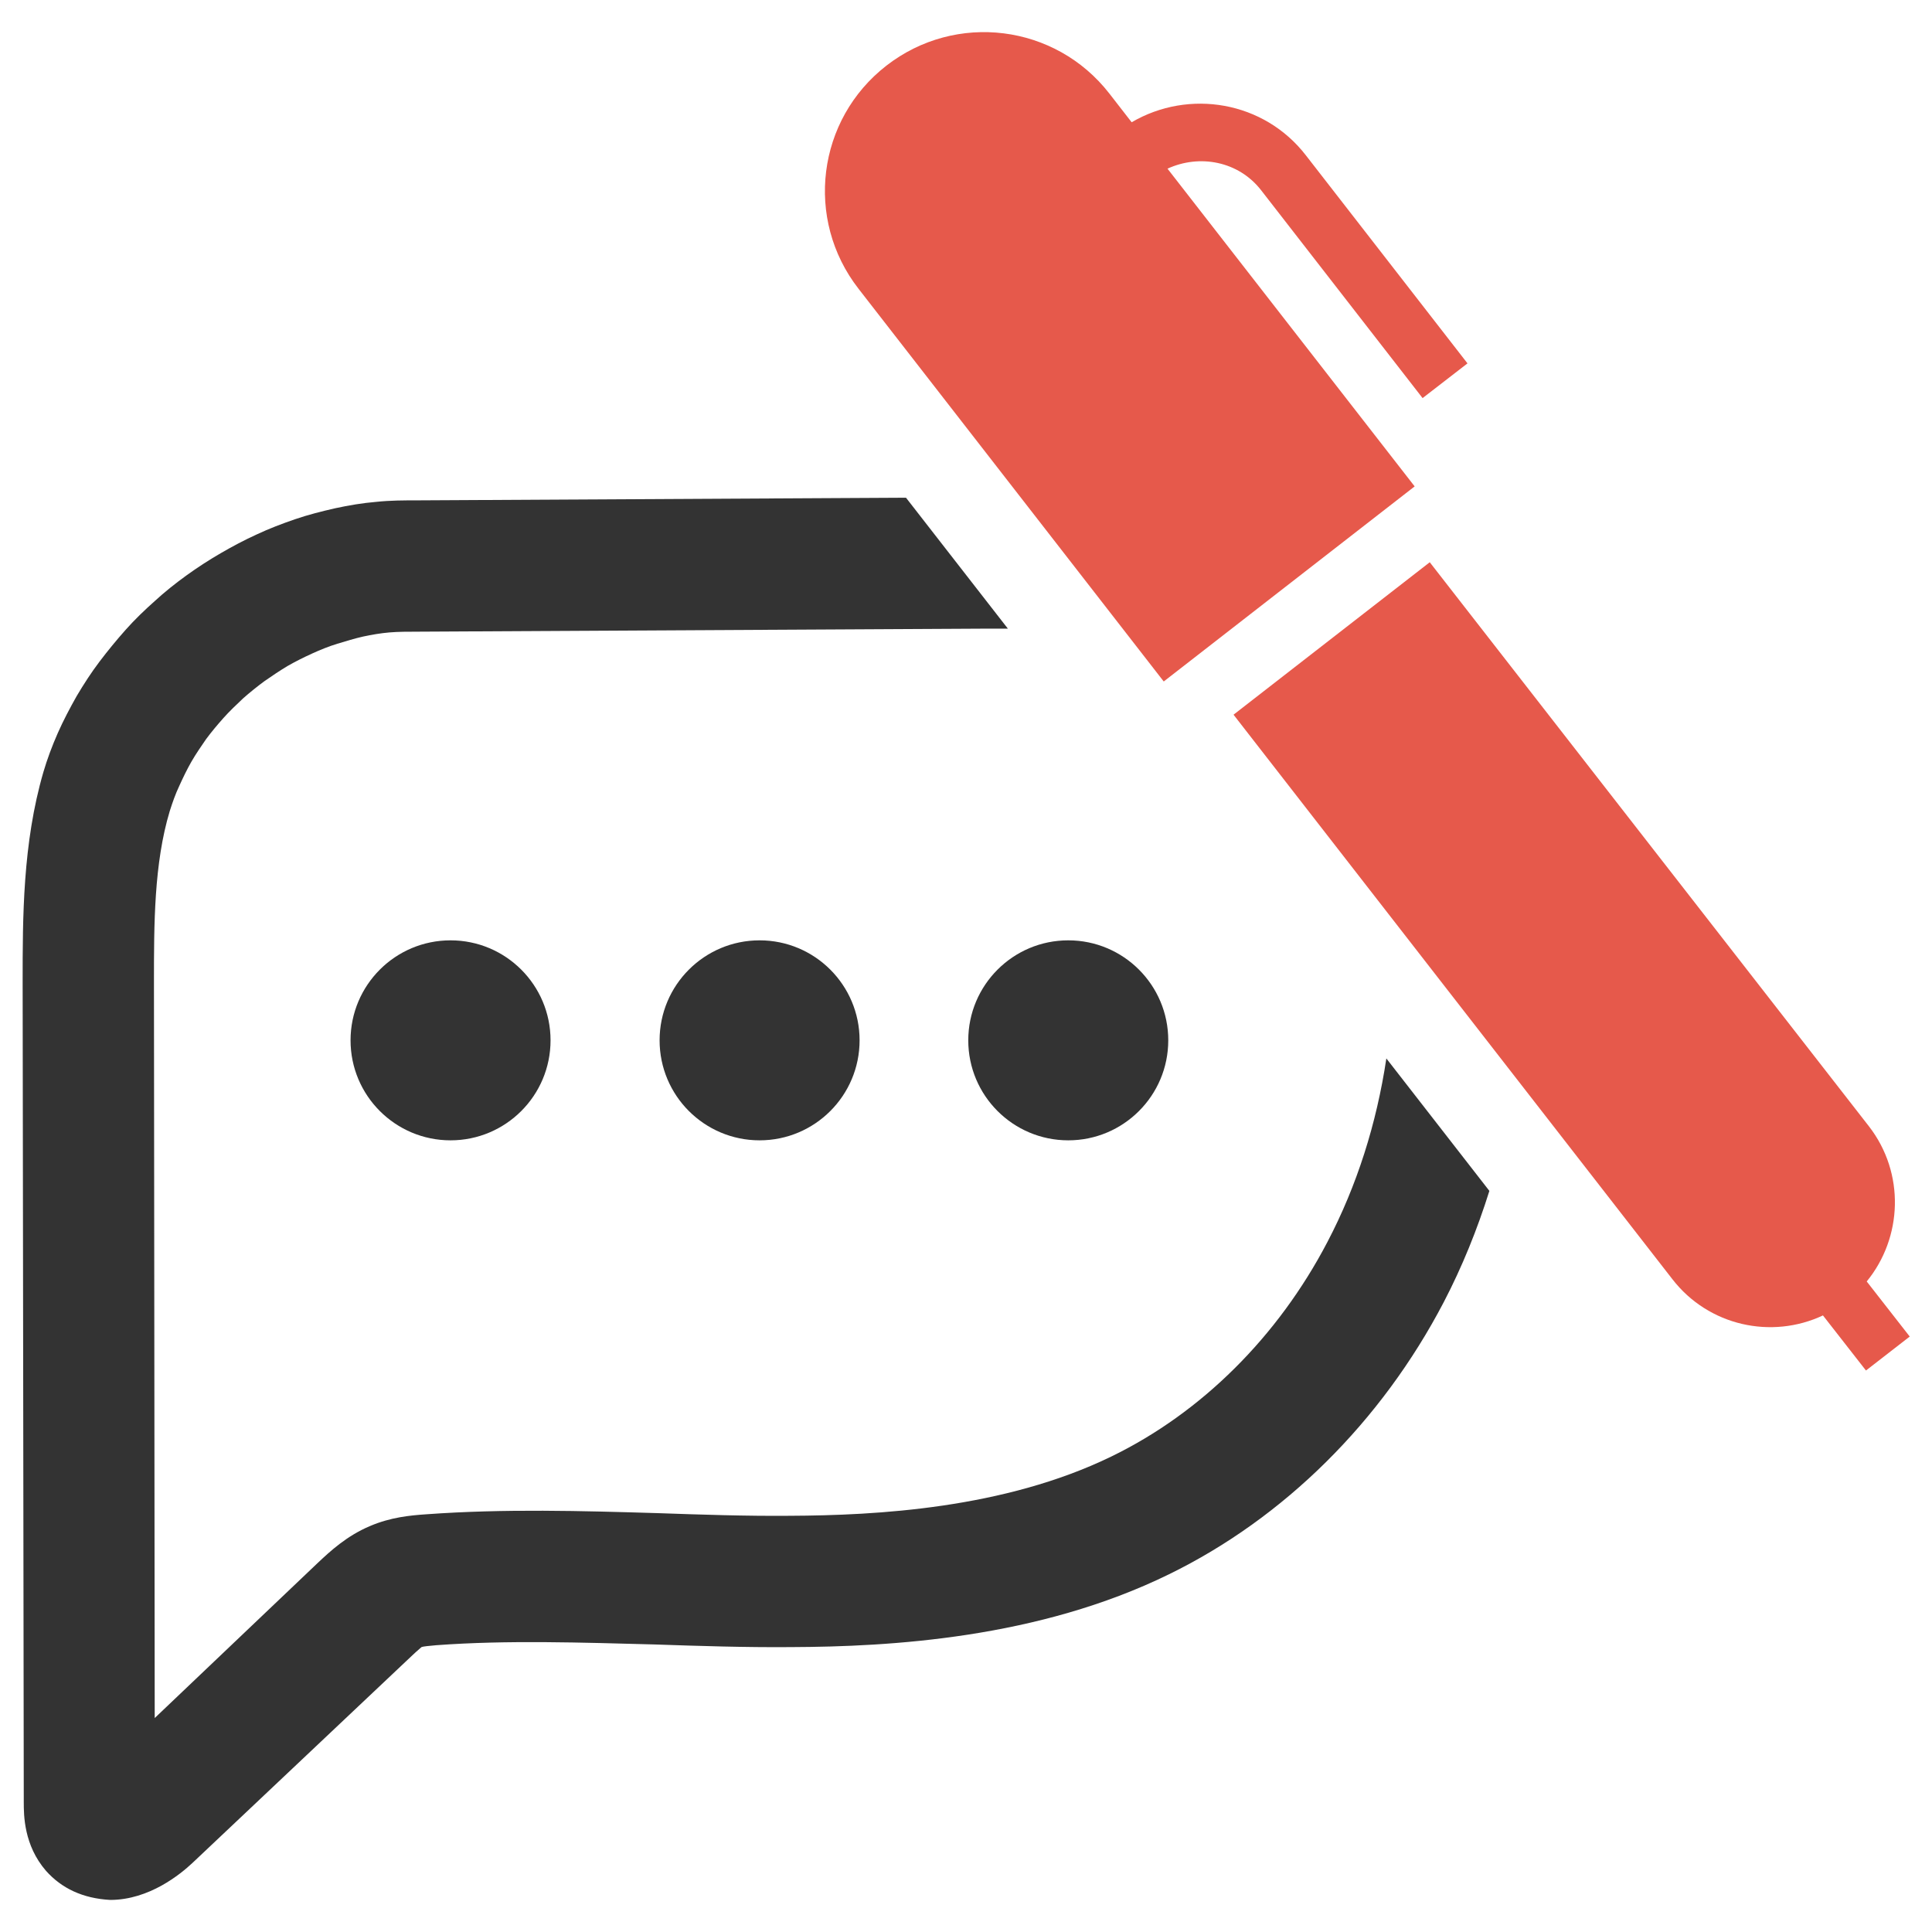
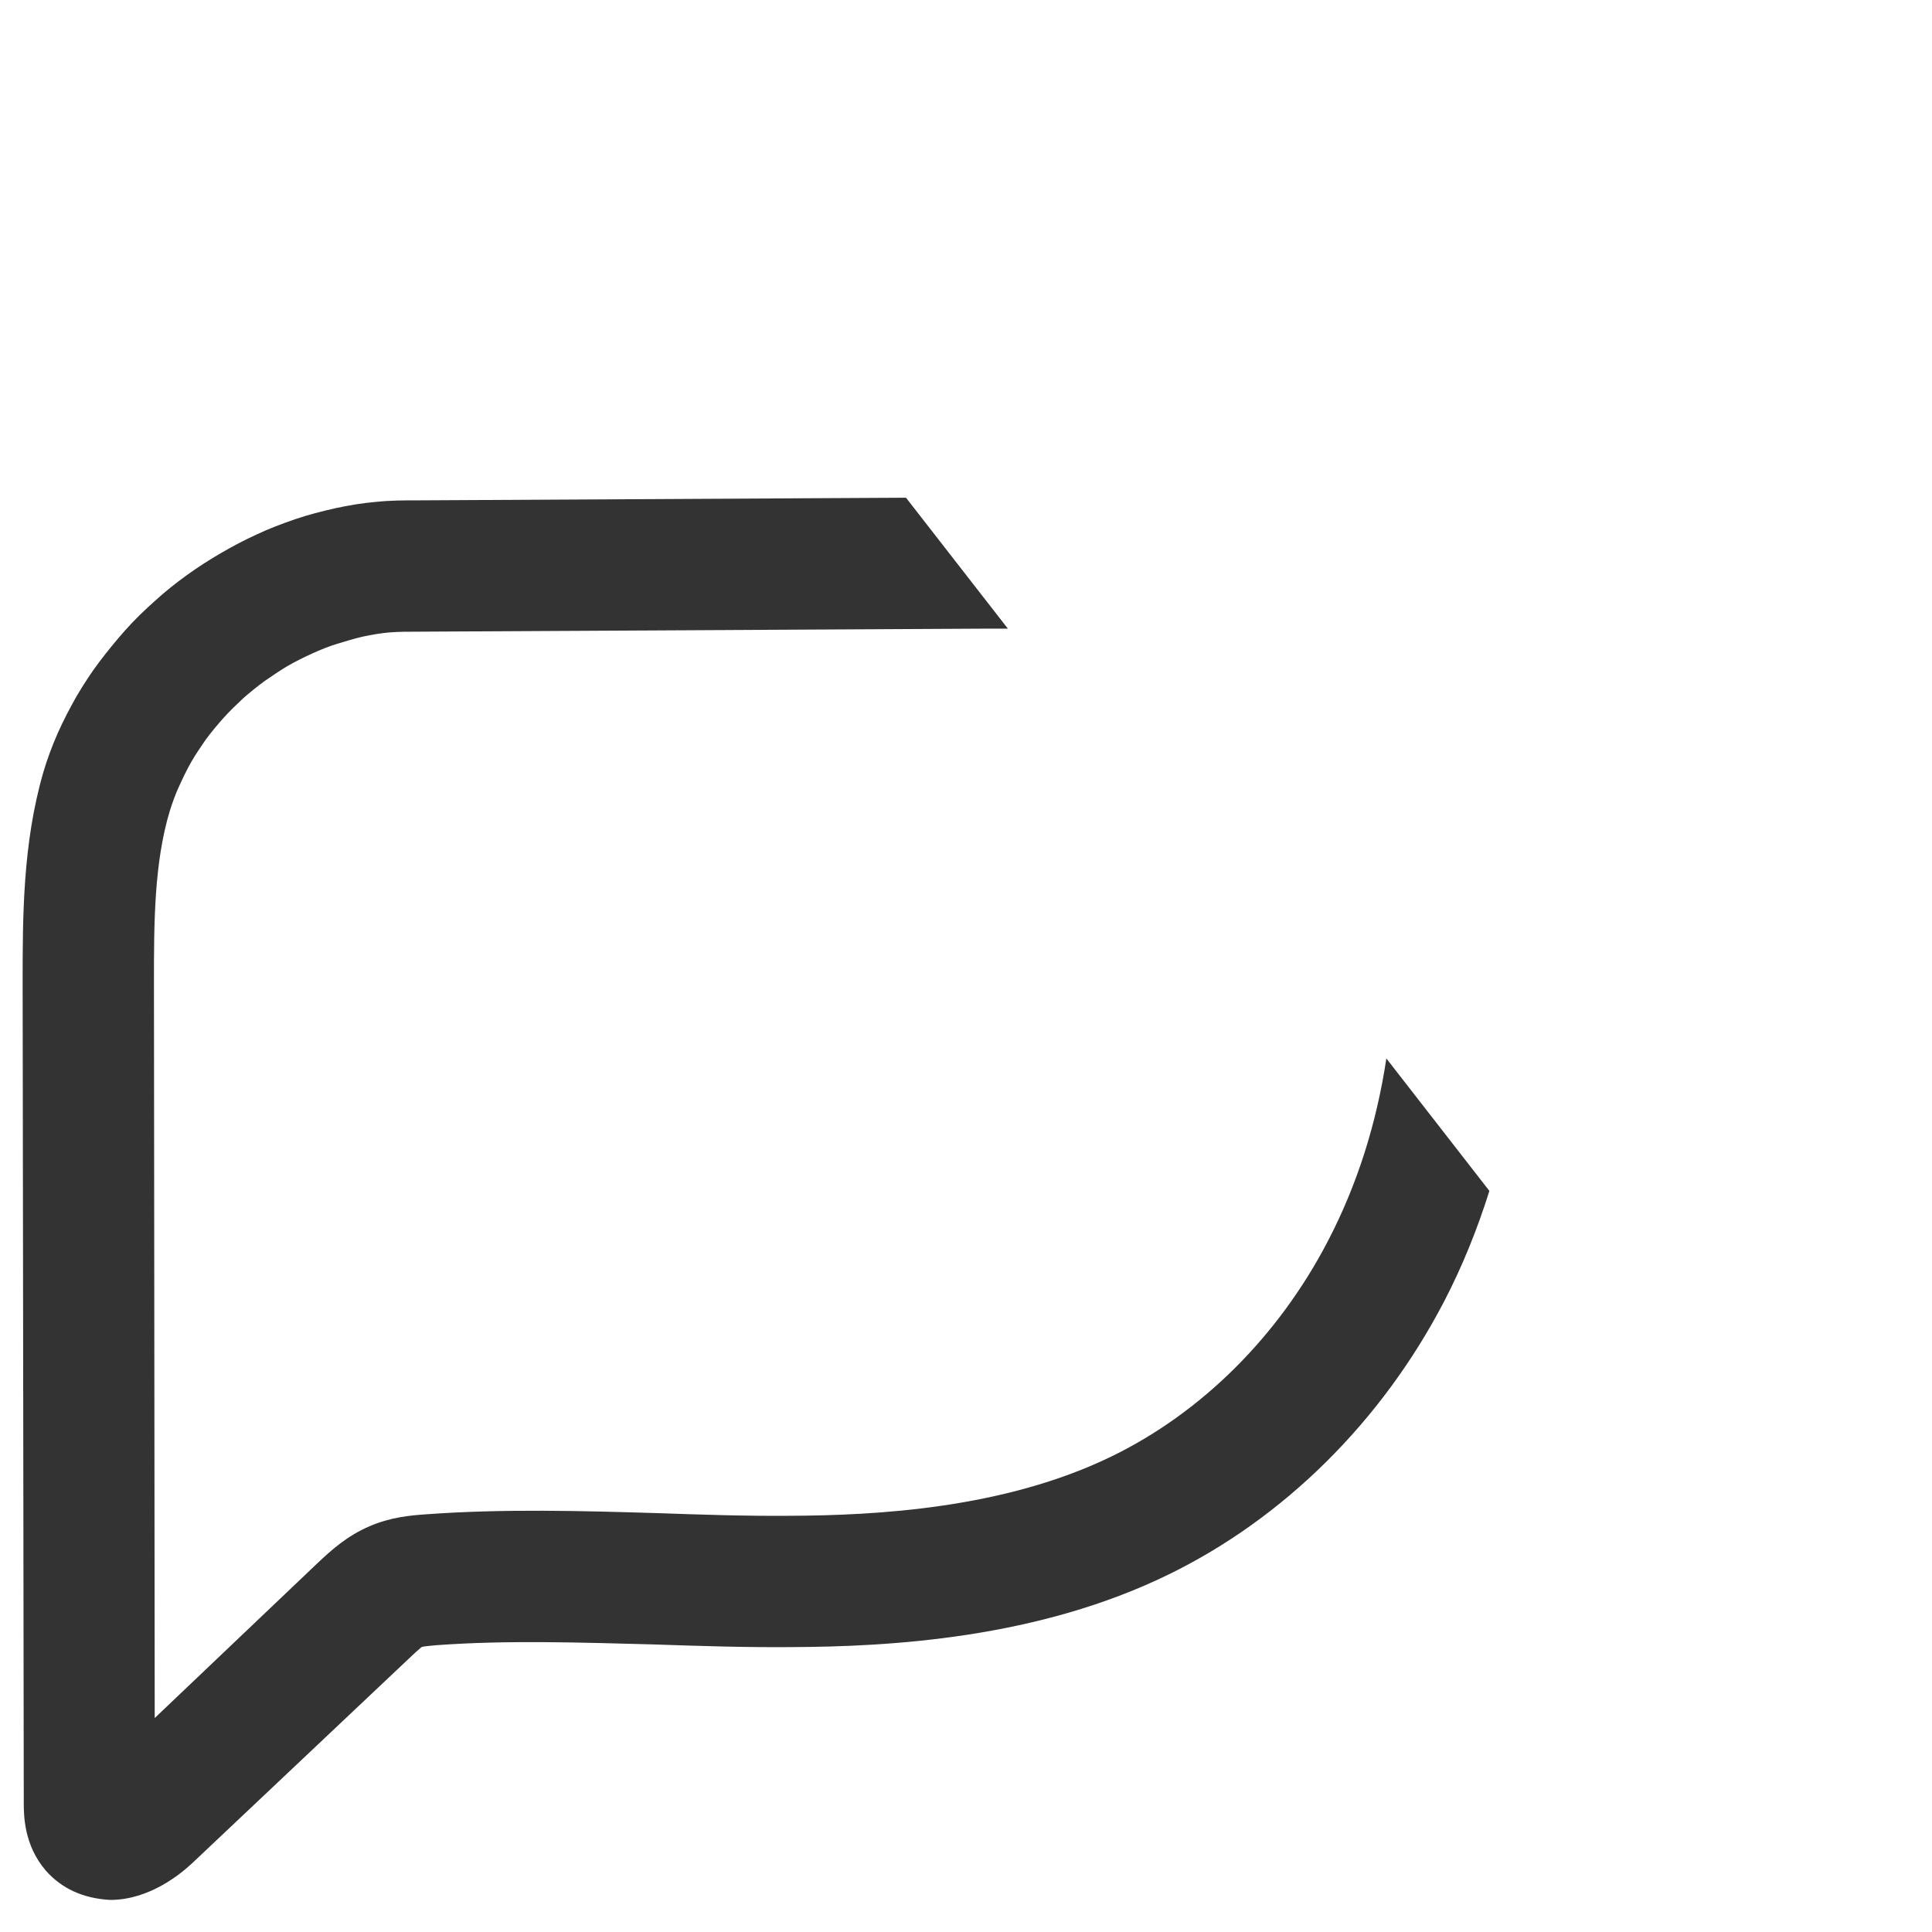
<svg xmlns="http://www.w3.org/2000/svg" version="1.1" id="Layer_1" x="0px" y="0px" viewBox="0 0 512 512" style="enable-background:new 0 0 512 512;" xml:space="preserve">
  <style type="text/css">
	.st0{fill:#333333;}
	.st1{fill:#E6594B;}
</style>
  <g>
    <g>
-       <circle class="st0" cx="119.4" cy="275.7" r="26.5" />
-       <circle class="st0" cx="201.3" cy="275.7" r="26.5" />
-       <circle class="st0" cx="283.1" cy="275.7" r="26.5" />
-     </g>
+       </g>
    <g>
-       <path class="st1" d="M443.2,339c9.6,12.4,26.3,16,39.9,9.6l11.4,14.6l11.6-9l-11.4-14.6c9.5-11.6,10.2-28.7,0.6-41.1L378.9,149    l-52,40.4L443.2,339z" />
-       <path class="st1" d="M299.9,32.4l-5.9-7.6c-14.3-18.4-40.7-21.7-59.1-7.4c-18.4,14.3-21.7,40.7-7.4,59.1l80.9,104.1l66.5-51.7    l-65.5-84.2c8.5-3.9,18.8-2,24.8,5.7l42.8,55.1l11.9-9.2l-42.8-55.1C335,26.8,315.1,23.5,299.9,32.4z" />
-     </g>
+       </g>
    <path class="st0" d="M367.4,280.5c-2.6,17.3-7.8,33.7-15.6,48.6c-13.1,25.1-33.4,45.3-57.3,56.9c-28.4,13.8-62.2,15.6-85.2,15.7   c-11.6,0.1-23.4-0.3-34.9-0.7c-20-0.6-40.8-1.2-61.4,0.3c-4.4,0.3-9.5,0.8-14.9,3.1c-6.2,2.6-10.6,6.7-13.8,9.7L41,455.3   l-0.2-194.9c0-15.5,0-31.6,4.2-45.5c0.7-2.2,1.5-4.5,2.5-6.6c1-2.2,2-4.3,3.2-6.4c1.2-2.1,2.6-4.1,3.9-6c1.4-1.9,3-3.8,4.6-5.6   c1.6-1.8,3.4-3.5,5.2-5.2c1.8-1.6,3.8-3.2,5.7-4.6c2-1.4,4.1-2.8,6.1-4c2.1-1.2,4.3-2.3,6.5-3.3c2.2-1,4.4-1.9,6.7-2.6   c2.3-0.7,4.6-1.4,6.8-1.9c2.3-0.5,4.7-0.9,7-1.1c2.4-0.2,4.9-0.2,7.5-0.2l150-0.8c1.2,0,2.5,0,3.7,0c0.9,0,1.8,0,2.7,0l-27-34.7   l-129.6,0.7c-3.5,0-7,0-10.8,0.4c-3.6,0.3-7.2,0.9-10.9,1.7c-3.5,0.8-7.1,1.7-10.6,2.9c-3.5,1.2-6.9,2.5-10.1,4   c-3.3,1.5-6.5,3.2-9.6,5c-3.1,1.8-6.2,3.8-9.1,5.9c-2.9,2.1-5.8,4.4-8.4,6.8c-2.7,2.4-5.3,4.9-7.7,7.6c-2.4,2.7-4.7,5.5-6.9,8.4   c-2.2,2.9-4.2,6-6.1,9.2c-1.8,3.2-3.5,6.4-5,9.8c-1.5,3.4-2.8,6.9-3.8,10.3C6,223.5,6,243.1,6,260.4l0.3,217.2   c0,3.4,0,11.4,5.9,18.2c4.1,4.6,9.7,7.3,17,7.7c10.4,0,18.7-6.9,21.8-9.8l57.4-54.2c0.8-0.8,2.8-2.6,3.3-3c0.5-0.2,1.8-0.3,3.9-0.5   c18.9-1.4,38.7-0.7,57.9-0.2c11.8,0.4,23.9,0.8,36.1,0.7c26.4-0.1,65.5-2.3,100.2-19.3c30.5-14.9,56.3-40.5,72.8-72.1   c4.9-9.4,8.9-19.3,12.1-29.5L367.4,280.5z" />
  </g>
</svg>